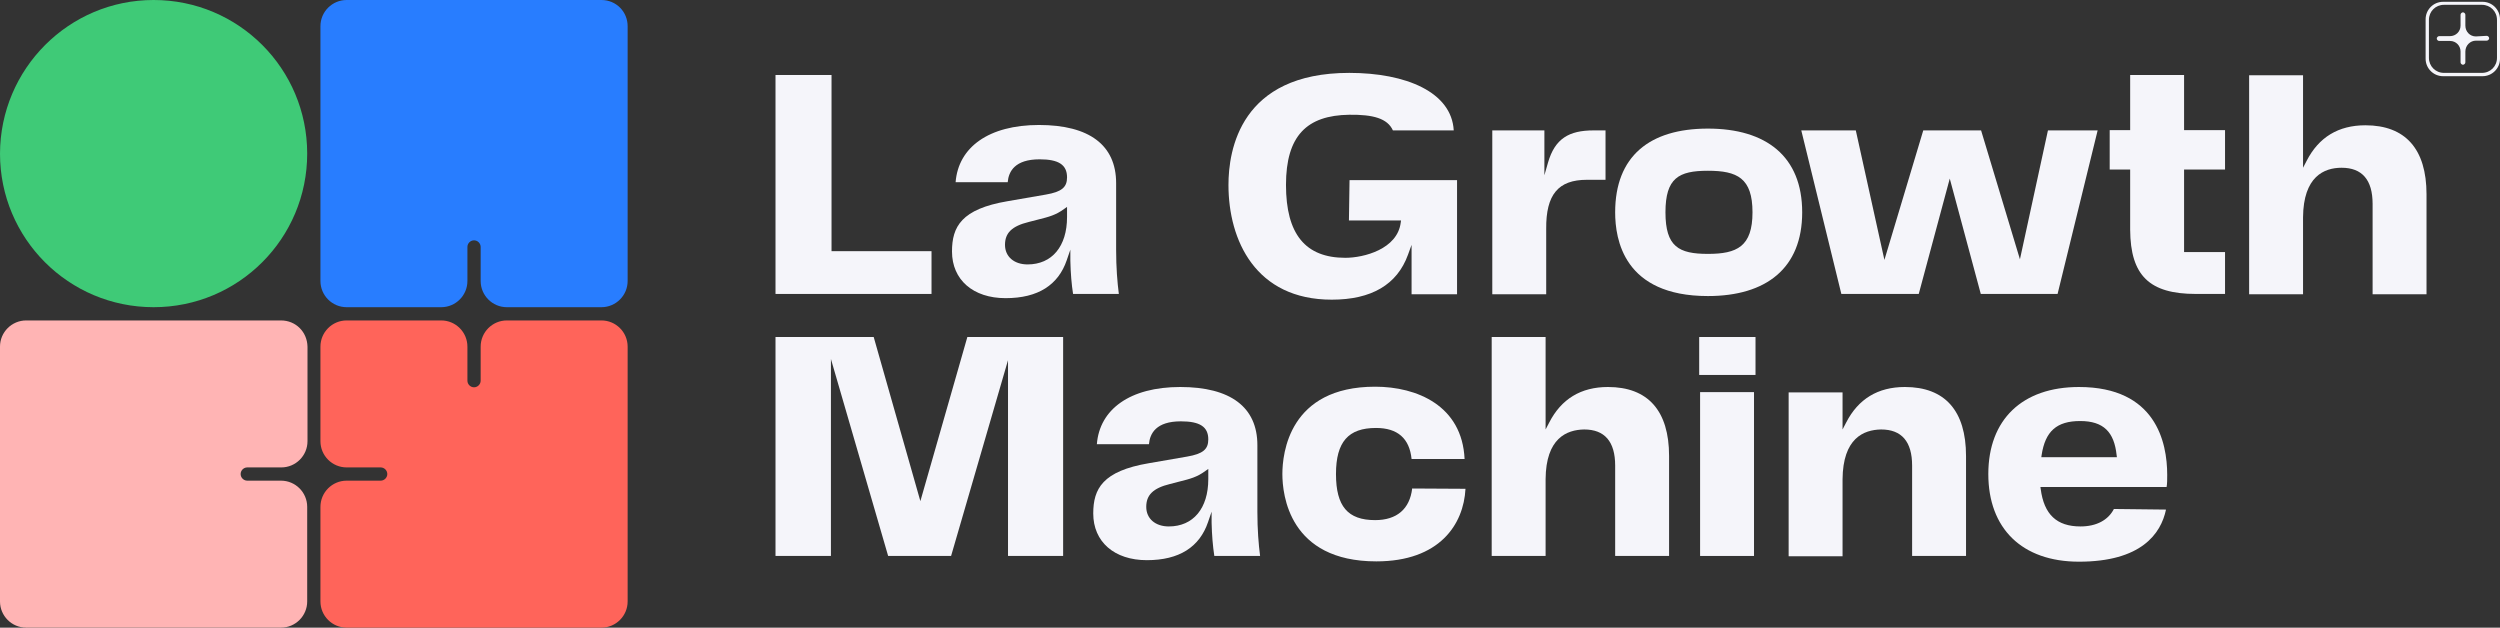
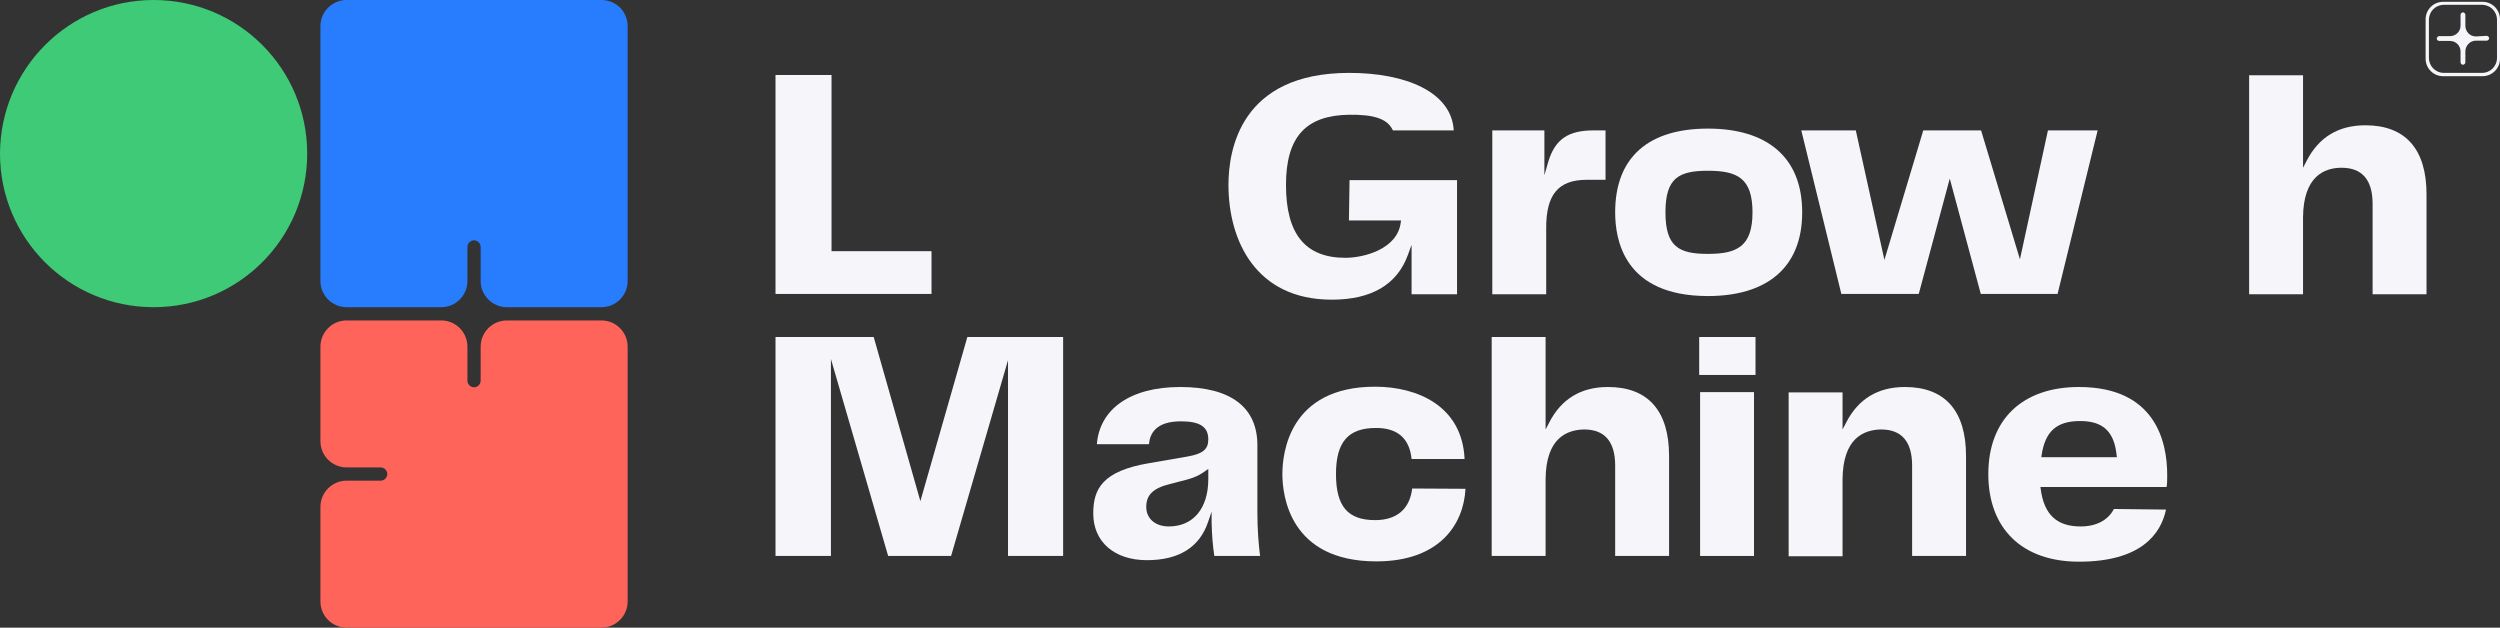
<svg xmlns="http://www.w3.org/2000/svg" id="Calque_2" viewBox="0 0 830.1 208.4">
  <rect x="0" y="0" width="830.1" height="208.4" fill="#333333" stroke="none" />
  <defs>
    <style>.cls-1{fill:#f5f5fa;}.cls-1,.cls-2,.cls-3,.cls-4,.cls-5{stroke-width:0px;}.cls-2{fill:#287dff;}.cls-3{fill:#3fca77;}.cls-4{fill:#ffb4b4;}.cls-5{fill:#ff645a;}</style>
  </defs>
  <g id="Calque_1-2">
    <path class="cls-3" d="M51,0h0c28.2,0,51,22.8,51,51h0c0,28.2-22.8,51-51,51h0C22.8,102,0,79.2,0,51h0C.1,22.8,22.9,0,51,0Z" />
    <path class="cls-2" d="M199.7,0h-84.6c-4.8,0-8.7,3.9-8.7,8.7v84.6c0,4.8,3.9,8.7,8.7,8.7h31.4c4.8,0,8.7-3.9,8.7-8.7v-11.3c0-1.2,1-2.2,2.2-2.2s2.2,1,2.2,2.2v11.3c0,4.8,3.9,8.7,8.7,8.7h31.4c4.8,0,8.7-3.9,8.7-8.7V8.7c0-4.8-3.8-8.7-8.7-8.7h0Z" />
-     <path class="cls-4" d="M93.3,106.4H8.7C3.9,106.4,0,110.3,0,115.1v84.6C0,204.5,3.9,208.4,8.7,208.4h84.6c4.8,0,8.7-3.9,8.7-8.7v-31.4c0-4.8-3.9-8.7-8.7-8.7h-11.2c-1.2,0-2.2-1-2.2-2.2h0c0-1.2,1-2.2,2.2-2.2h11.3c4.8,0,8.7-3.9,8.7-8.7v-31.4c-.1-4.9-3.9-8.7-8.8-8.7h0Z" />
    <path class="cls-5" d="M199.7,106.4h-31.4c-4.8,0-8.7,3.9-8.7,8.7v11.3c0,1.2-1,2.2-2.2,2.2s-2.2-1-2.2-2.2v-11.3c0-4.8-3.9-8.7-8.7-8.7h-31.4c-4.8,0-8.7,3.9-8.7,8.7v31.4c0,4.8,3.9,8.7,8.7,8.7h11.3c1.2,0,2.2,1,2.2,2.2s-1,2.2-2.2,2.2h-11.3c-4.8,0-8.7,3.9-8.7,8.7v31.4c0,4.8,3.9,8.7,8.7,8.7h84.6c4.8,0,8.7-3.9,8.7-8.7v-84.6c0-4.8-3.9-8.7-8.7-8.7h0Z" />
    <polygon class="cls-1" points="257.5 24.9 257.5 97.6 309.3 97.6 309.3 83.4 276.1 83.4 276.1 24.9 257.5 24.9" />
-     <path class="cls-1" d="M356.3,97.6h15.2c-.5-3.9-.9-8.7-.9-14.7v-22.1c0-12.6-8.9-19.3-25.6-19.3s-26.8,7.4-27.7,19h17.3c.3-3.6,2.4-7.6,10.6-7.6,6.3,0,9.1,1.8,9.1,6,0,3.3-1.8,4.8-7,5.7l-12.7,2.2c-15.4,2.6-18.5,8.5-18.5,16.7,0,9.4,7,15.5,17.8,15.5s17.5-4.4,20.3-12.6l1.2-3.5v3.7c.1,4.2.4,7.8.9,11h0ZM354.3,72.1c0,9.7-5,15.7-13.1,15.7-4.5,0-7.5-2.6-7.5-6.5s2.2-6.2,7.9-7.6l3.1-.8c3.6-.9,5.9-1.5,8.6-3.5l1-.7v3.4Z" />
    <path class="cls-1" d="M526.9,59.7h6.2v-16.4h-4c-8.1,0-12.8,2.7-15.1,10.7l-1.2,4.2v-14.9h-17.3v54.4h17.9v-21.7c-.1-11.4,4-16.3,13.5-16.3h0Z" />
    <path class="cls-1" d="M567.1,42.7c-19.4,0-30.8,9.2-30.8,27.8,0,8.9,2.8,27.8,30.8,27.8,19.3,0,31.3-9.2,31.3-27.8s-12-27.8-31.3-27.8ZM567.1,84.3c-9.7,0-14.1-2.4-14.1-13.8s4.4-13.8,14.1-13.8,14.8,2.4,14.8,13.8-5.2,13.8-14.8,13.8Z" />
    <polygon class="cls-1" points="680 43.3 670.7 86.1 657.8 43.3 638.6 43.3 625.7 86.3 616.2 43.3 598.1 43.3 611.4 97.6 637.1 97.6 647.4 59.3 657.7 97.6 683.2 97.6 696.5 43.3 680 43.3" />
-     <path class="cls-1" d="M729.1,97.6h9.7v-13.9h-13.6v-27.4h13.6v-13.1h-13.6v-18.3h-17.9v18.3h-6.8v13.1h6.8v20c.1,15.2,6.4,21.3,21.8,21.3h0Z" />
    <path class="cls-1" d="M777.5,55.7c6.8,0,10.3,4,10.3,12v30h17.9v-33.2c0-15-7-22.9-20.3-22.9-9,0-15.5,4-19.5,11.8l-1.2,2.3v-30.7h-17.9v72.7h17.9v-25.5c.1-13.6,7-16.5,12.8-16.5h0Z" />
    <polygon class="cls-1" points="353 184.6 353 111.9 321.2 111.9 305.6 166.4 290.1 111.9 257.5 111.9 257.5 184.6 275.9 184.6 275.9 119.2 294.9 184.6 315.8 184.6 334.7 119.6 334.7 184.6 353 184.6" />
    <path class="cls-1" d="M403.2,184.6h15.2c-.5-3.9-.9-8.7-.9-14.7v-22.1c0-12.6-8.9-19.3-25.6-19.3s-26.8,7.4-27.7,19h17.3c.3-3.6,2.4-7.6,10.6-7.6,6.3,0,9.1,1.8,9.1,6,0,3.3-1.8,4.8-7,5.7l-12.7,2.2c-15.4,2.6-18.5,8.5-18.5,16.7,0,9.4,7,15.5,17.8,15.5s17.5-4.4,20.3-12.6l1.2-3.5v3.7c.1,4.1.4,7.7.9,11h0ZM401.2,159.1c0,9.7-5,15.7-13.1,15.7-4.5,0-7.5-2.6-7.5-6.5s2.2-6.2,7.9-7.6l3.1-.8c3.6-.9,5.9-1.5,8.6-3.5l1-.7v3.4Z" />
    <path class="cls-1" d="M468.9,162.2c-.8,6.8-5.1,10.5-12.3,10.5-9.1,0-13-4.6-13-15.3s4.1-15.3,13.3-15.3c7.2,0,11.1,3.5,11.8,10.3h17.6c-.8-17.7-15.8-24-29.7-24-28.6,0-30.8,22.2-30.8,29s2.2,29,31.2,29c21,0,29-12.3,29.6-24.1l-17.7-.1h0Z" />
    <path class="cls-1" d="M526,142.6c6.8,0,10.3,4,10.3,12v30h17.9v-33.2c0-15-7-22.9-20.3-22.9-9,0-15.5,4-19.5,11.8l-1.2,2.3v-30.7h-17.9v72.7h17.9v-25.5c.1-13.6,7-16.4,12.8-16.5h0Z" />
    <rect class="cls-1" x="564.5" y="130.2" width="17.9" height="54.4" />
    <rect class="cls-1" x="564.2" y="111.9" width="18.7" height="12.6" />
    <path class="cls-1" d="M624.6,142.6c6.8,0,10.3,4,10.3,12v30h17.9v-33.2c0-15-7-22.9-20.3-22.9-9,0-15.5,4-19.5,11.8l-1.2,2.3v-12.3h-17.9v54.4h17.9v-25.5c.1-13.7,7-16.5,12.8-16.6h0Z" />
    <path class="cls-1" d="M701.9,169c-1.9,3.7-5.8,5.8-11.1,5.8-7.9,0-12.1-4-13.2-12.4l-.1-.7h41.9c.2-1.1.2-2.5.2-4,0-10.9-3.8-29.2-29.3-29.2-18.8,0-30.1,10.8-30.1,28.9s11.2,29.1,30.1,29.1c20.6,0,27.2-9.2,28.9-17.3l-17.3-.2h0ZM677.9,151.1c1.2-7.9,5-11.3,12.8-11.3s11.3,3.7,12.1,11.3l.1.7h-25.1l.1-.7h0Z" />
    <path class="cls-1" d="M447.9,73.2h17.3l-.1.7c-1.1,8.8-12.2,11.7-18.4,11.7-13.3,0-19.7-7.9-19.7-24.2s6.9-23.1,21-23.3c7.9-.1,12.7,1.2,14.5,5.2h20.2c-.7-12.7-15.8-19.1-34.7-19.1-36.2,0-40.1,25.7-40.1,37.2,0,18.4,9,38.1,34.3,38.1,13.2,0,21.7-5,25.3-14.9l1.2-3.3v16.4h15.1v-37.9h-35.7l-.2,13.4h0Z" />
    <path class="cls-1" d="M822.1,12.1c-2,0-3.5-1.6-3.5-3.6v-3.6c0-.4-.4-.8-.8-.8h0c-.4,0-.8.4-.8.8v3.6c0,2-1.6,3.5-3.5,3.5h-3.6c-.4,0-.8.4-.8.8h0c0,.4.4.8.8.8h3.6c2,0,3.5,1.6,3.5,3.5v3.6c0,.4.4.8.8.8h0c.4,0,.8-.4.8-.8v-3.6c0-2,1.6-3.6,3.5-3.6h3.6c.4,0,.8-.4.8-.8h0c0-.4-.4-.8-.8-.8l-3.6.2h0Z" />
    <path class="cls-1" d="M824.3,25.3h-13.1c-3.2,0-5.8-2.6-5.8-5.8V6.4c0-3.2,2.6-5.8,5.8-5.8h13.1c3.2,0,5.8,2.6,5.8,5.8v13.1c0,3.2-2.6,5.8-5.8,5.8ZM811.5,1.6c-2.8,0-5,2.2-5,5v12.6c0,2.8,2.2,5,5,5h12.6c2.8,0,5-2.2,5-5V6.6c0-2.8-2.2-5-5-5h-12.6Z" />
  </g>
</svg>